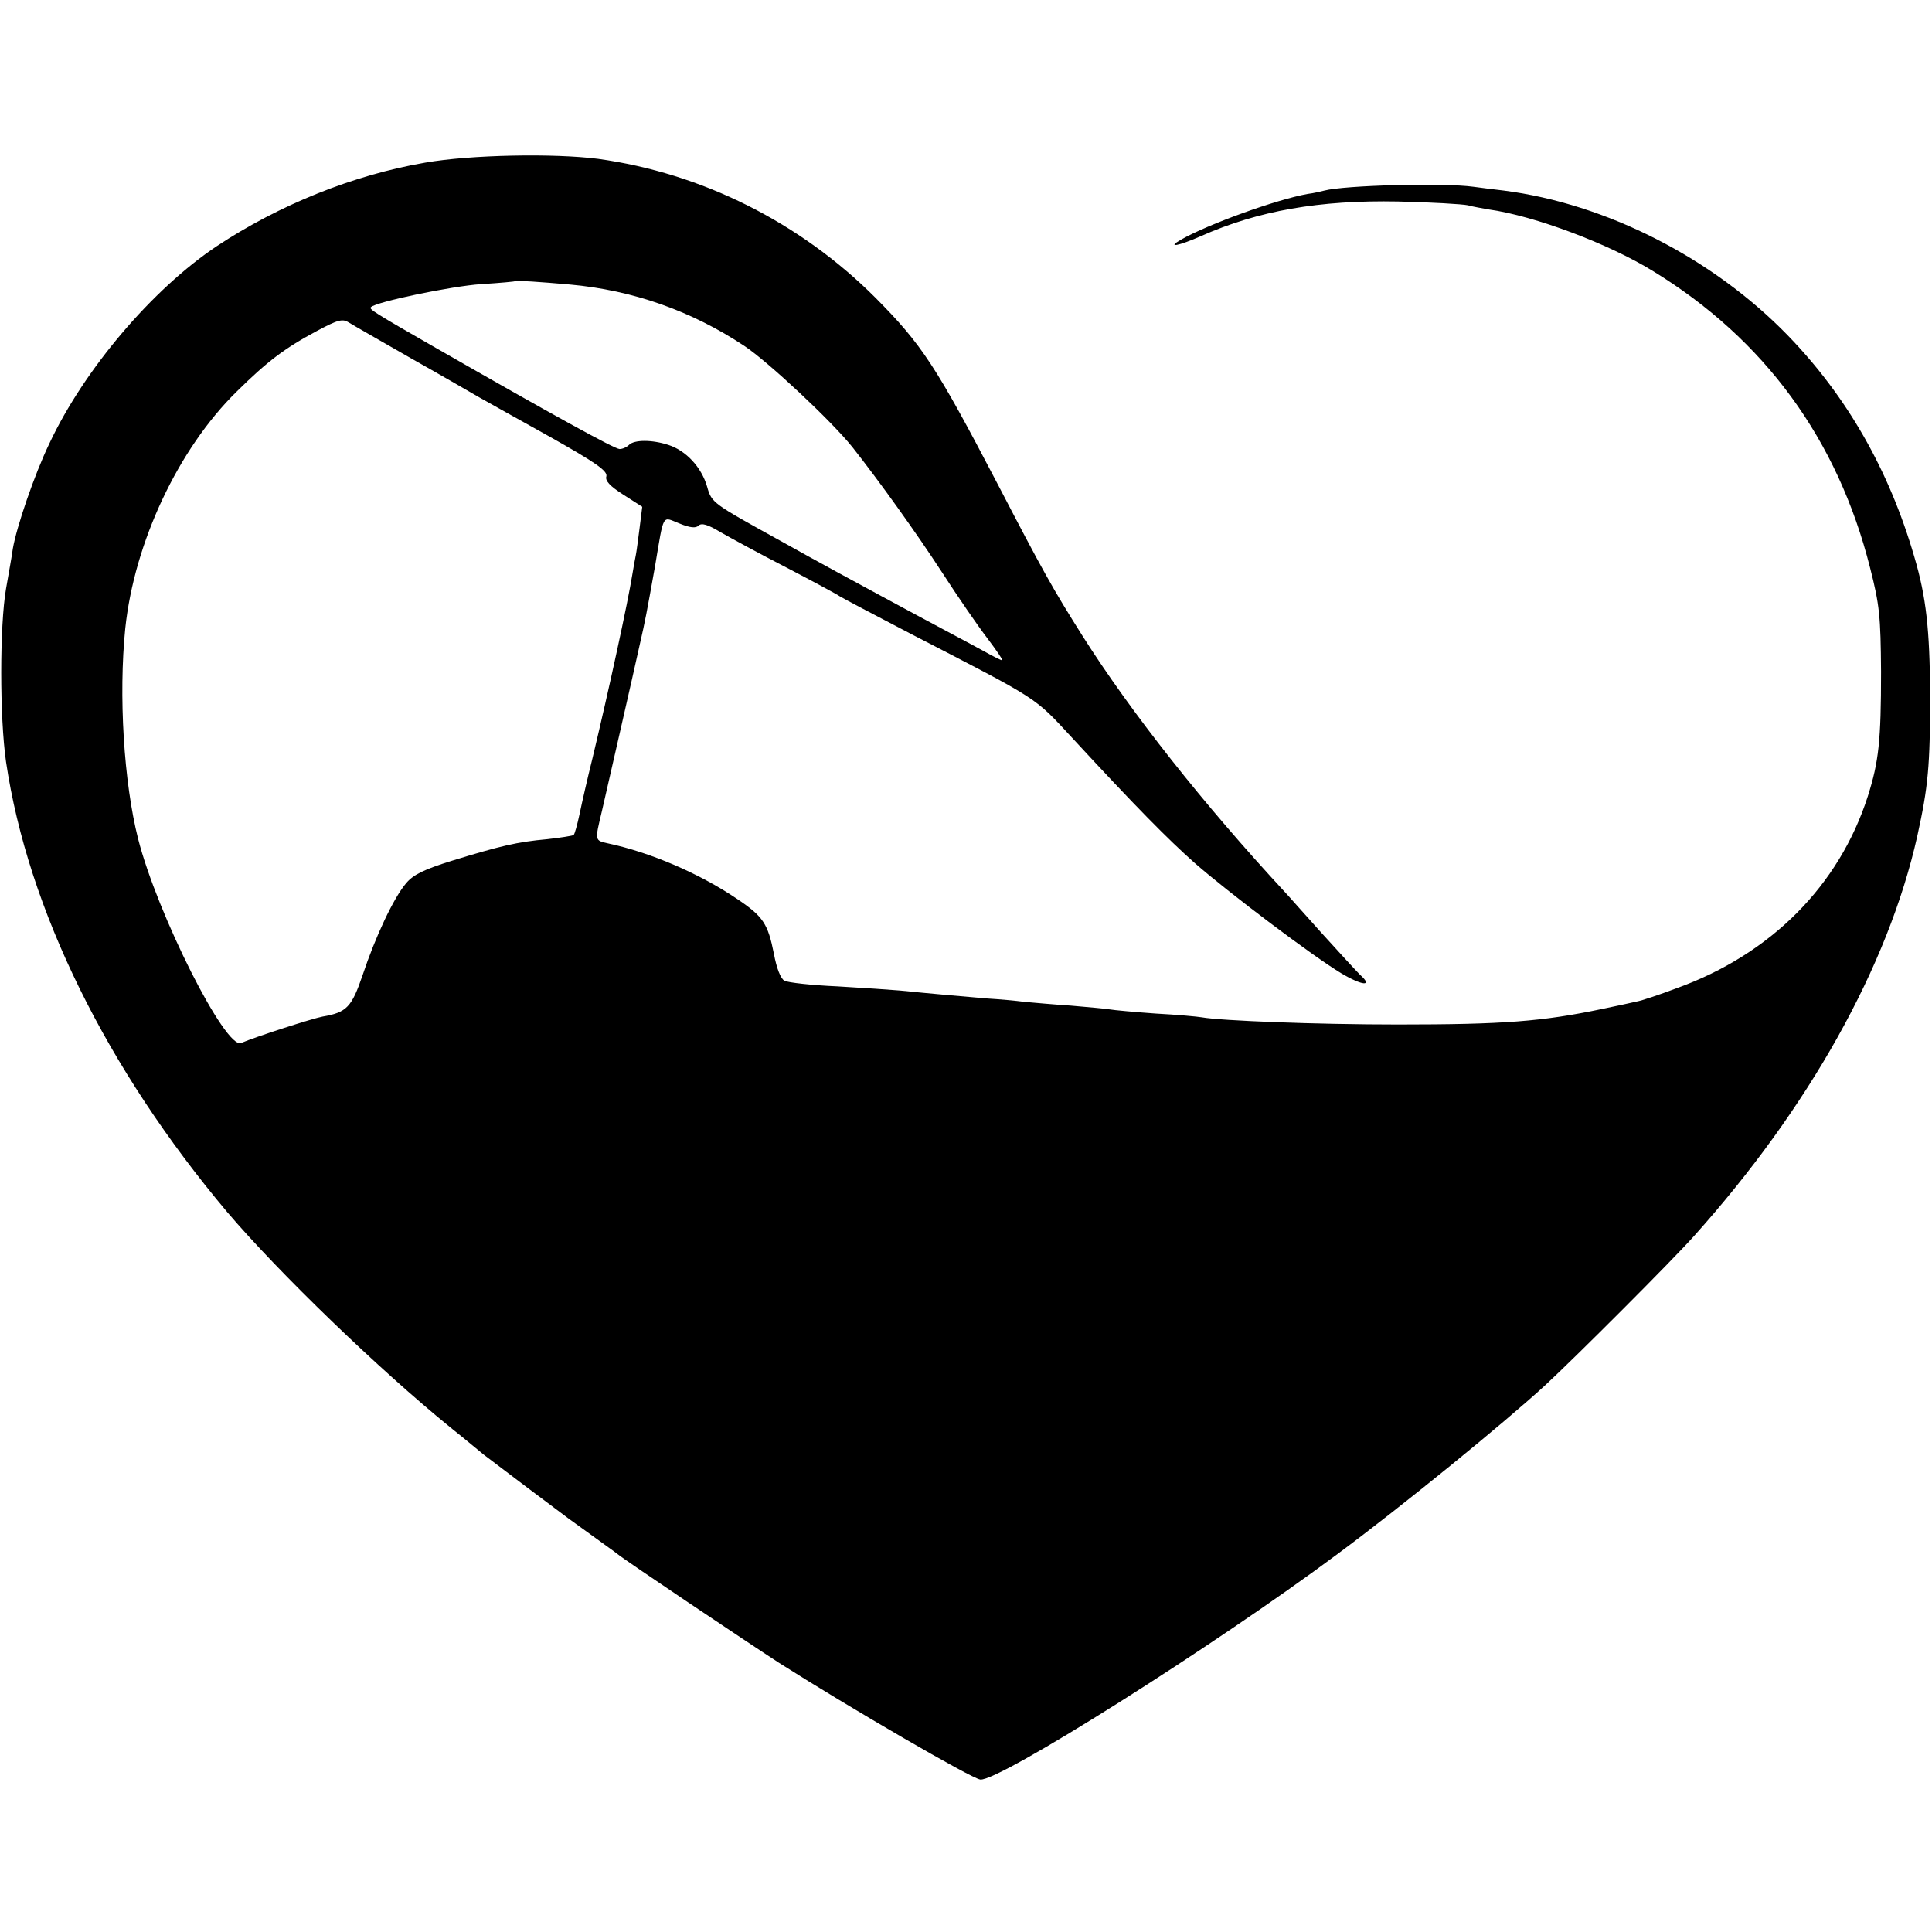
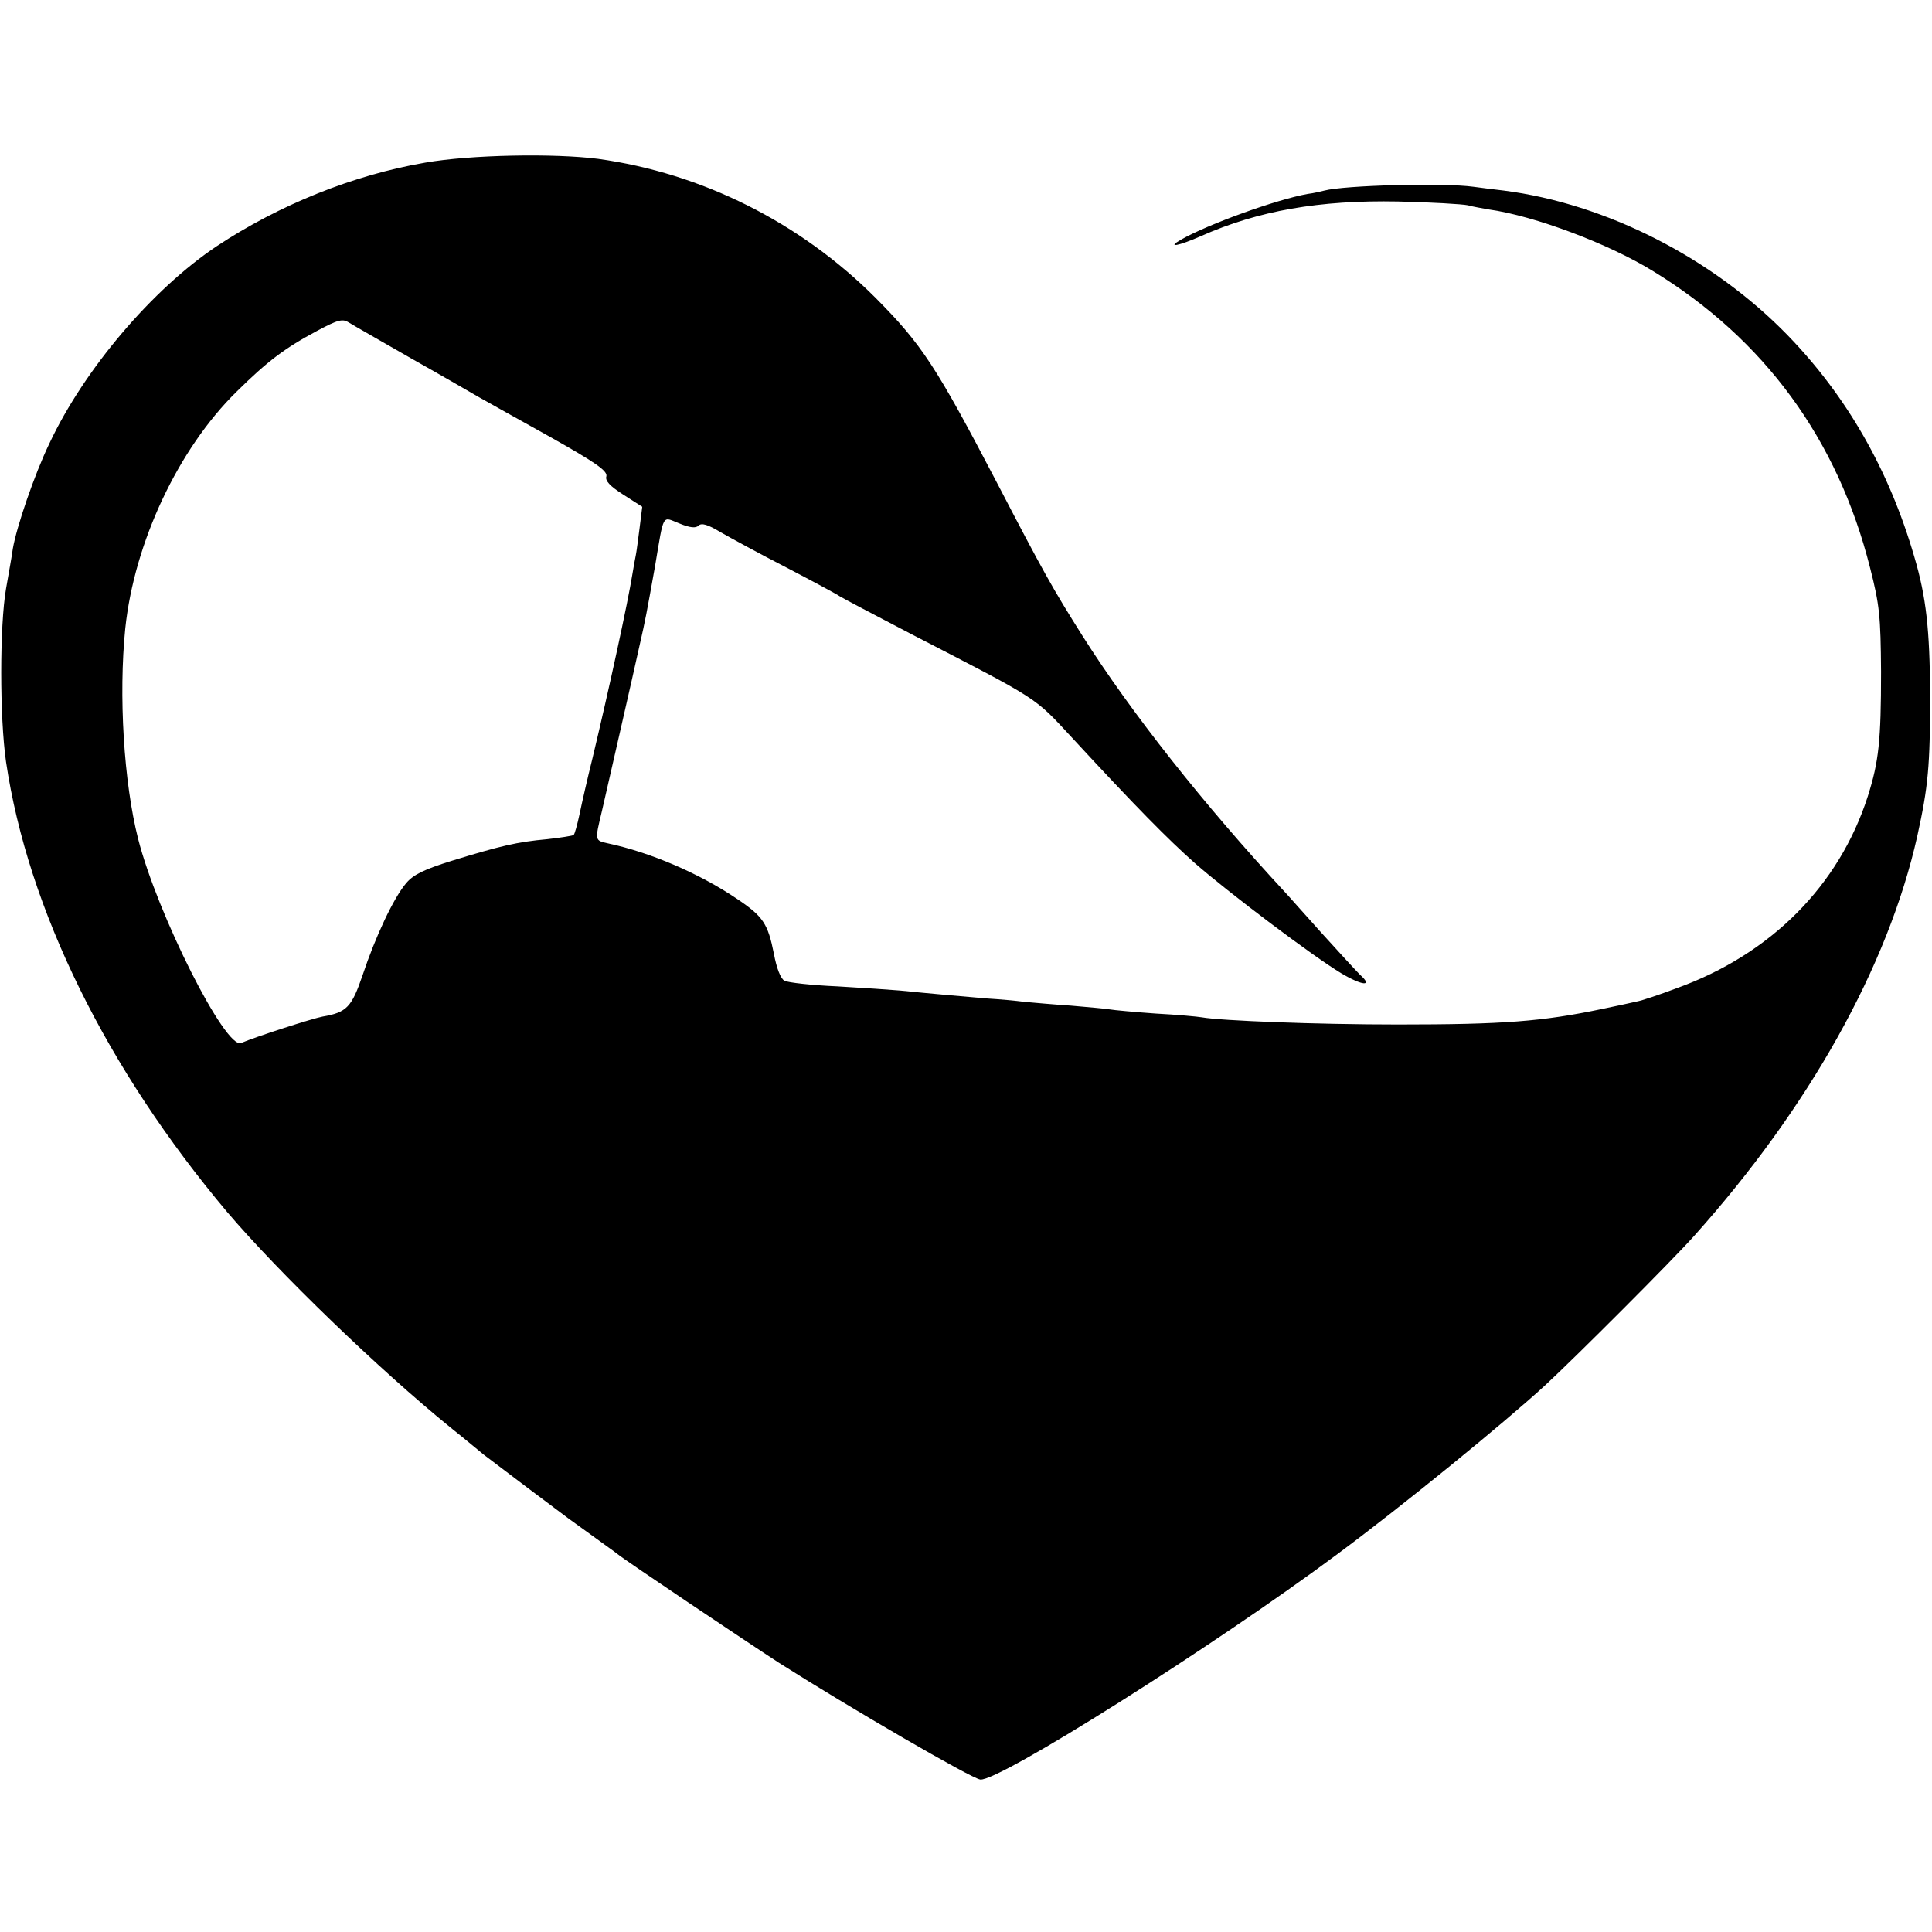
<svg xmlns="http://www.w3.org/2000/svg" version="1.0" width="512pt" height="512pt" viewBox="0 0 512 512" preserveAspectRatio="xMidYMid meet">
  <g transform="translate(0,512) scale(0.1,-0.1)" fill="#000000" stroke="none">
-     <path d="M1127 4689 c-192 -33 -387 -112 -552 -221 -171 -114 -352 -327 -444 -523 -40 -83 -87 -221 -97 -279 -2 -17 -11 -65 -18 -106 -17 -99 -17 -341 0 -459 58 -391 267 -814 586 -1193 137 -161 402 -417 593 -572 39 -31 77 -63 87 -71 9 -7 61 -46 115 -87 54 -40 102 -77 108 -81 5 -4 35 -25 65 -47 30 -22 60 -43 66 -48 16 -14 341 -232 429 -289 189 -120 509 -306 533 -309 50 -5 618 353 947 598 170 126 440 346 550 447 79 73 336 330 394 395 305 340 515 716 592 1060 29 132 34 184 34 376 -1 171 -10 257 -42 365 -67 230 -179 425 -335 586 -199 205 -481 349 -753 384 -28 3 -64 8 -80 10 -80 11 -342 4 -395 -10 -8 -2 -28 -7 -45 -9 -83 -15 -263 -80 -335 -121 -40 -23 -7 -17 52 9 153 68 315 96 523 92 88 -2 171 -7 185 -10 14 -4 39 -8 55 -11 122 -17 318 -91 435 -163 296 -181 490 -446 576 -787 25 -98 28 -128 29 -275 0 -184 -6 -238 -35 -330 -76 -237 -257 -419 -507 -509 -45 -17 -93 -33 -105 -35 -13 -3 -54 -12 -93 -20 -158 -33 -260 -41 -540 -41 -219 0 -470 10 -520 19 -11 2 -66 7 -122 10 -56 4 -111 9 -122 11 -11 2 -57 6 -103 10 -46 3 -101 8 -123 10 -22 3 -67 7 -100 9 -59 5 -151 13 -230 21 -22 2 -96 7 -165 11 -69 3 -132 10 -141 15 -10 5 -21 33 -28 71 -16 80 -28 99 -98 146 -99 67 -229 123 -342 147 -35 8 -35 6 -16 85 8 35 87 380 100 440 16 70 18 82 41 210 24 143 18 131 64 113 29 -12 44 -13 51 -6 8 8 25 3 58 -17 26 -15 105 -58 177 -95 71 -37 134 -71 139 -75 6 -4 93 -50 195 -103 337 -174 320 -163 421 -272 169 -183 254 -269 325 -332 89 -78 313 -247 388 -292 57 -34 86 -36 50 -4 -10 10 -57 61 -104 113 -47 52 -89 100 -95 106 -215 232 -408 476 -537 680 -77 122 -105 172 -223 399 -165 316 -202 372 -325 496 -200 200 -460 330 -735 368 -117 15 -338 11 -458 -10z m383 -323 c167 -15 323 -70 463 -163 63 -42 230 -198 286 -268 71 -90 168 -225 237 -331 42 -65 97 -145 121 -176 24 -32 42 -58 39 -58 -3 0 -25 11 -48 24 -24 13 -72 39 -108 58 -36 19 -108 58 -160 86 -52 28 -176 95 -274 150 -177 98 -180 99 -192 142 -15 52 -56 96 -103 111 -43 14 -90 14 -104 0 -6 -6 -17 -11 -25 -11 -13 0 -180 92 -487 268 -164 94 -178 103 -172 108 13 14 215 56 292 61 50 3 91 7 92 8 3 2 64 -2 143 -9z m-420 -196 c80 -45 161 -92 180 -103 19 -11 104 -58 188 -105 121 -68 152 -90 149 -104 -4 -12 9 -26 45 -49 l50 -32 -7 -56 c-4 -30 -8 -63 -10 -72 -2 -9 -6 -32 -9 -50 -12 -75 -61 -301 -106 -489 -13 -52 -28 -118 -34 -147 -6 -28 -13 -54 -16 -56 -3 -2 -34 -7 -70 -11 -79 -7 -125 -18 -252 -57 -74 -23 -103 -37 -122 -60 -33 -39 -81 -141 -115 -243 -29 -85 -42 -99 -106 -110 -27 -5 -176 -53 -216 -70 -41 -18 -222 341 -273 541 -38 150 -52 380 -34 558 24 228 141 476 295 627 81 80 127 115 213 161 56 30 68 33 85 22 11 -7 85 -49 165 -95z" />
+     <path d="M1127 4689 c-192 -33 -387 -112 -552 -221 -171 -114 -352 -327 -444 -523 -40 -83 -87 -221 -97 -279 -2 -17 -11 -65 -18 -106 -17 -99 -17 -341 0 -459 58 -391 267 -814 586 -1193 137 -161 402 -417 593 -572 39 -31 77 -63 87 -71 9 -7 61 -46 115 -87 54 -40 102 -77 108 -81 5 -4 35 -25 65 -47 30 -22 60 -43 66 -48 16 -14 341 -232 429 -289 189 -120 509 -306 533 -309 50 -5 618 353 947 598 170 126 440 346 550 447 79 73 336 330 394 395 305 340 515 716 592 1060 29 132 34 184 34 376 -1 171 -10 257 -42 365 -67 230 -179 425 -335 586 -199 205 -481 349 -753 384 -28 3 -64 8 -80 10 -80 11 -342 4 -395 -10 -8 -2 -28 -7 -45 -9 -83 -15 -263 -80 -335 -121 -40 -23 -7 -17 52 9 153 68 315 96 523 92 88 -2 171 -7 185 -10 14 -4 39 -8 55 -11 122 -17 318 -91 435 -163 296 -181 490 -446 576 -787 25 -98 28 -128 29 -275 0 -184 -6 -238 -35 -330 -76 -237 -257 -419 -507 -509 -45 -17 -93 -33 -105 -35 -13 -3 -54 -12 -93 -20 -158 -33 -260 -41 -540 -41 -219 0 -470 10 -520 19 -11 2 -66 7 -122 10 -56 4 -111 9 -122 11 -11 2 -57 6 -103 10 -46 3 -101 8 -123 10 -22 3 -67 7 -100 9 -59 5 -151 13 -230 21 -22 2 -96 7 -165 11 -69 3 -132 10 -141 15 -10 5 -21 33 -28 71 -16 80 -28 99 -98 146 -99 67 -229 123 -342 147 -35 8 -35 6 -16 85 8 35 87 380 100 440 16 70 18 82 41 210 24 143 18 131 64 113 29 -12 44 -13 51 -6 8 8 25 3 58 -17 26 -15 105 -58 177 -95 71 -37 134 -71 139 -75 6 -4 93 -50 195 -103 337 -174 320 -163 421 -272 169 -183 254 -269 325 -332 89 -78 313 -247 388 -292 57 -34 86 -36 50 -4 -10 10 -57 61 -104 113 -47 52 -89 100 -95 106 -215 232 -408 476 -537 680 -77 122 -105 172 -223 399 -165 316 -202 372 -325 496 -200 200 -460 330 -735 368 -117 15 -338 11 -458 -10z m383 -323 z m-420 -196 c80 -45 161 -92 180 -103 19 -11 104 -58 188 -105 121 -68 152 -90 149 -104 -4 -12 9 -26 45 -49 l50 -32 -7 -56 c-4 -30 -8 -63 -10 -72 -2 -9 -6 -32 -9 -50 -12 -75 -61 -301 -106 -489 -13 -52 -28 -118 -34 -147 -6 -28 -13 -54 -16 -56 -3 -2 -34 -7 -70 -11 -79 -7 -125 -18 -252 -57 -74 -23 -103 -37 -122 -60 -33 -39 -81 -141 -115 -243 -29 -85 -42 -99 -106 -110 -27 -5 -176 -53 -216 -70 -41 -18 -222 341 -273 541 -38 150 -52 380 -34 558 24 228 141 476 295 627 81 80 127 115 213 161 56 30 68 33 85 22 11 -7 85 -49 165 -95z" />
  </g>
</svg>